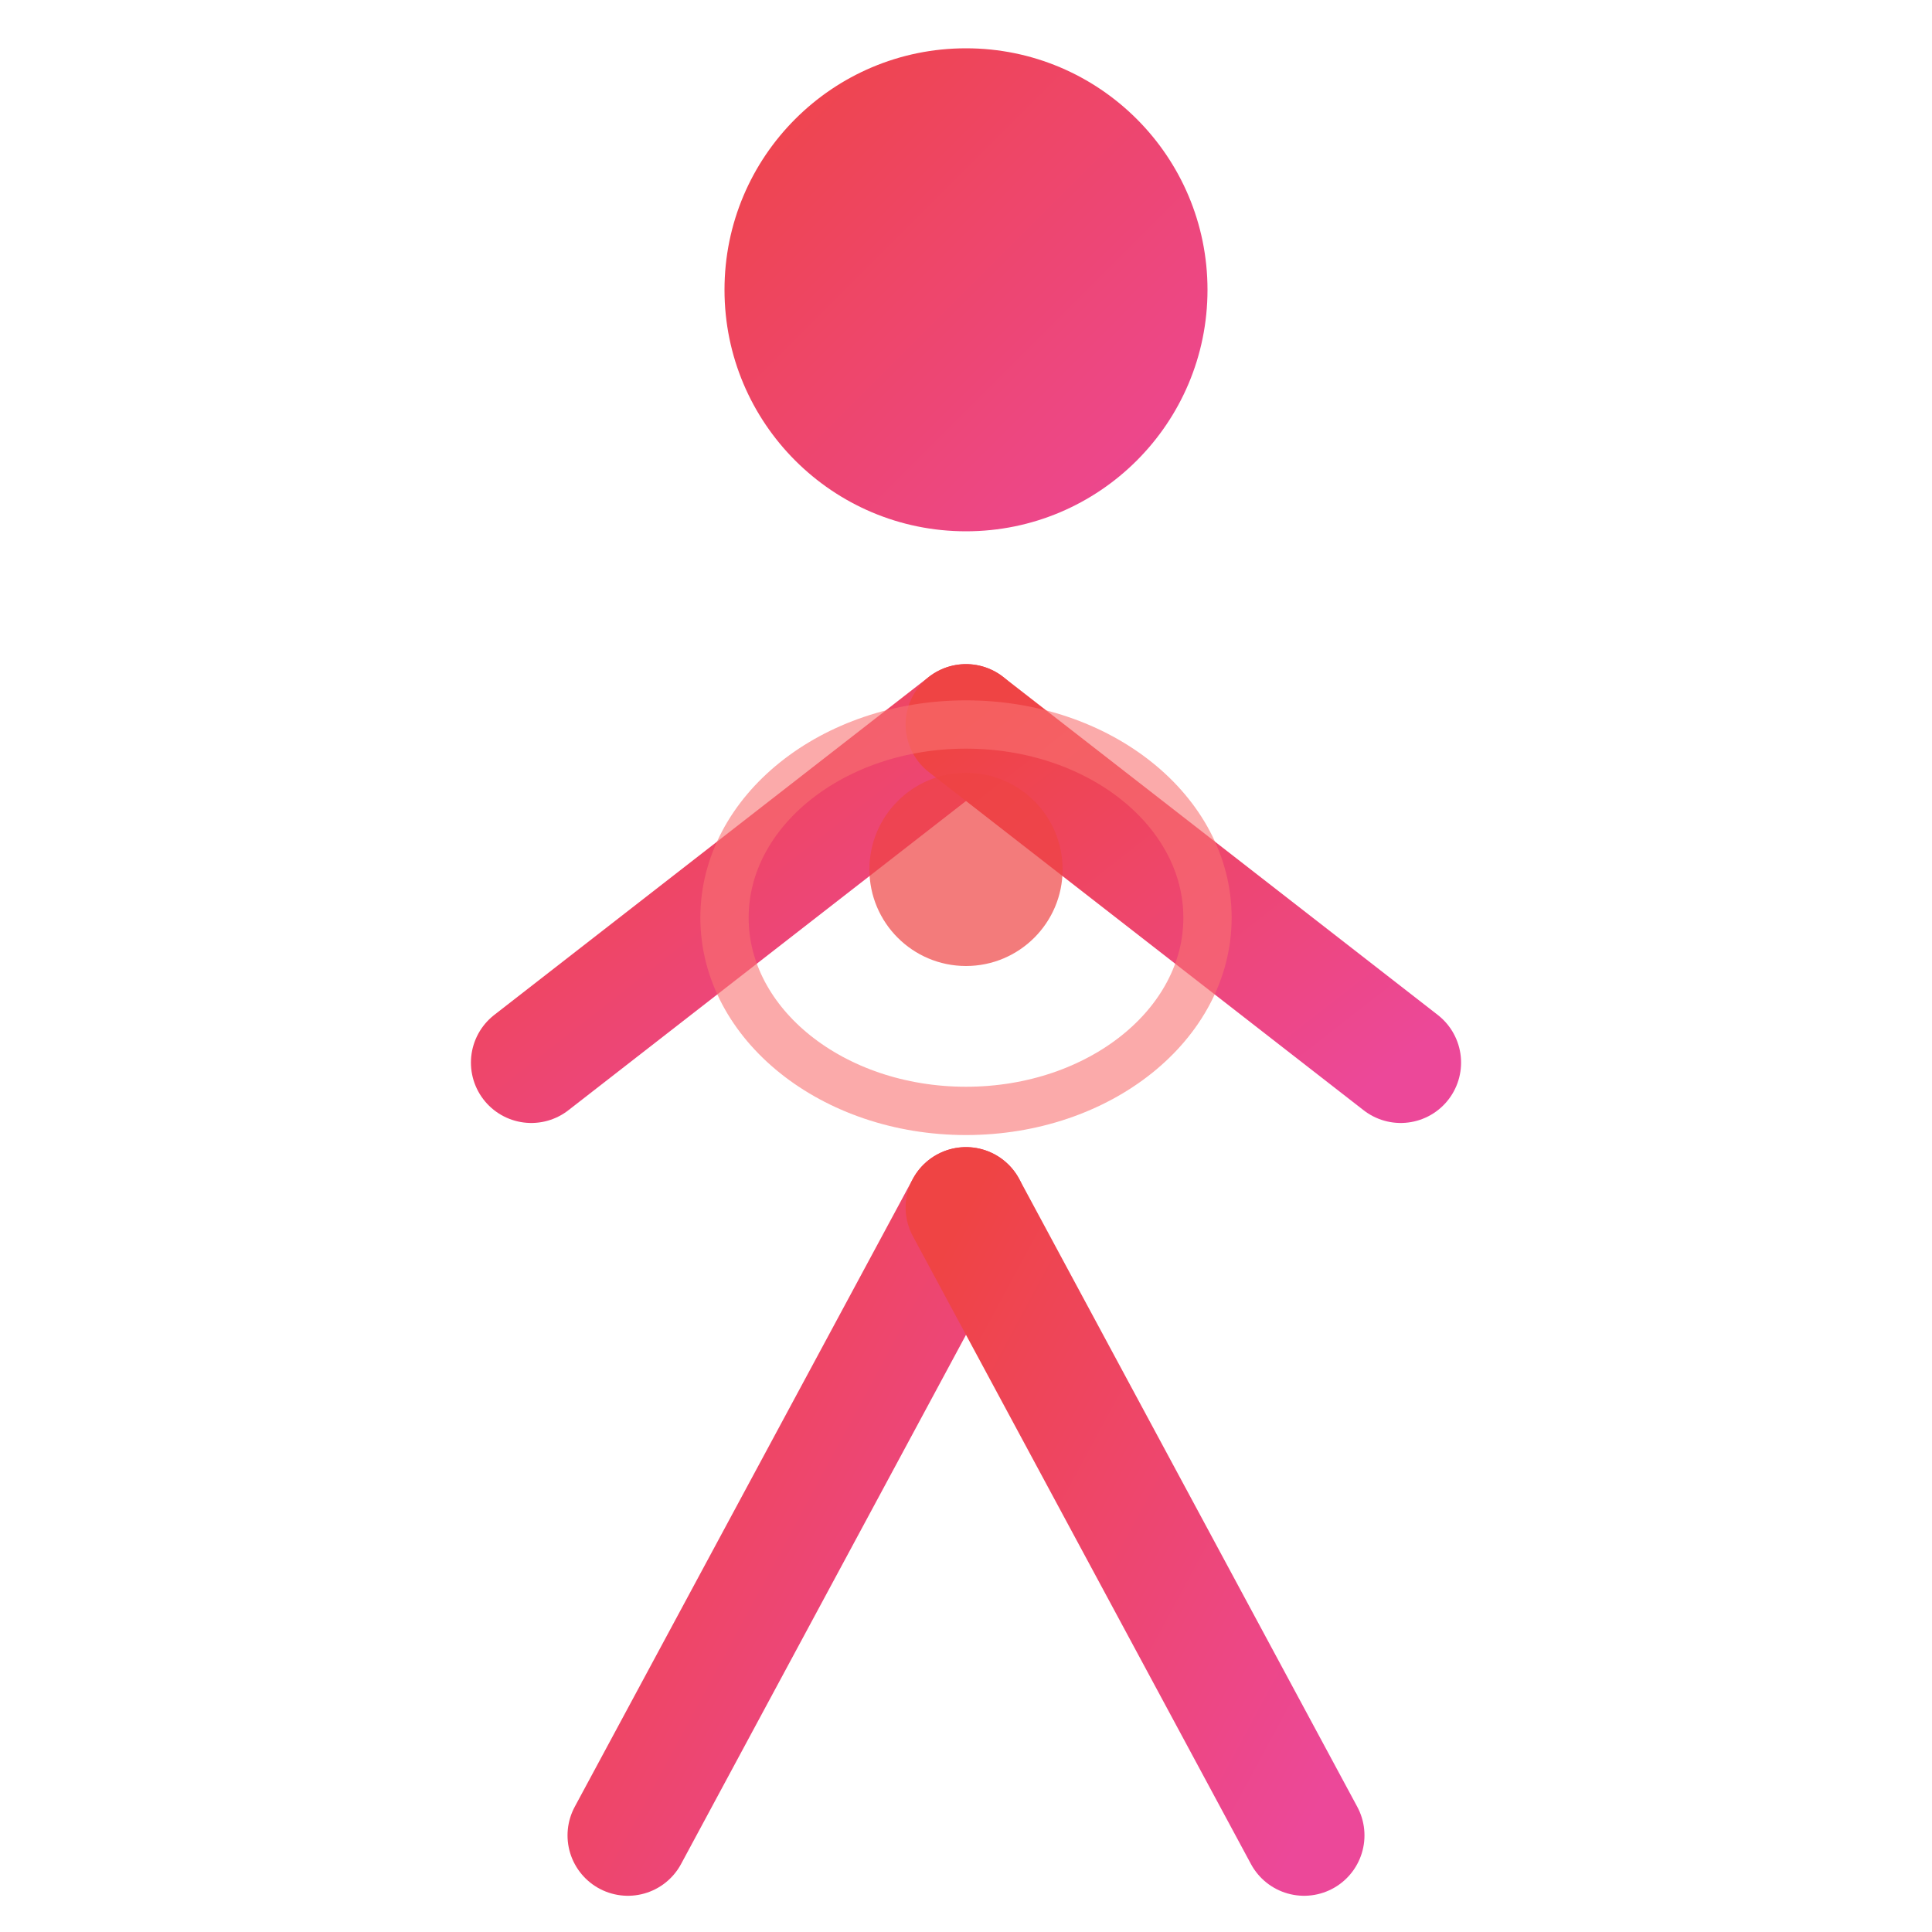
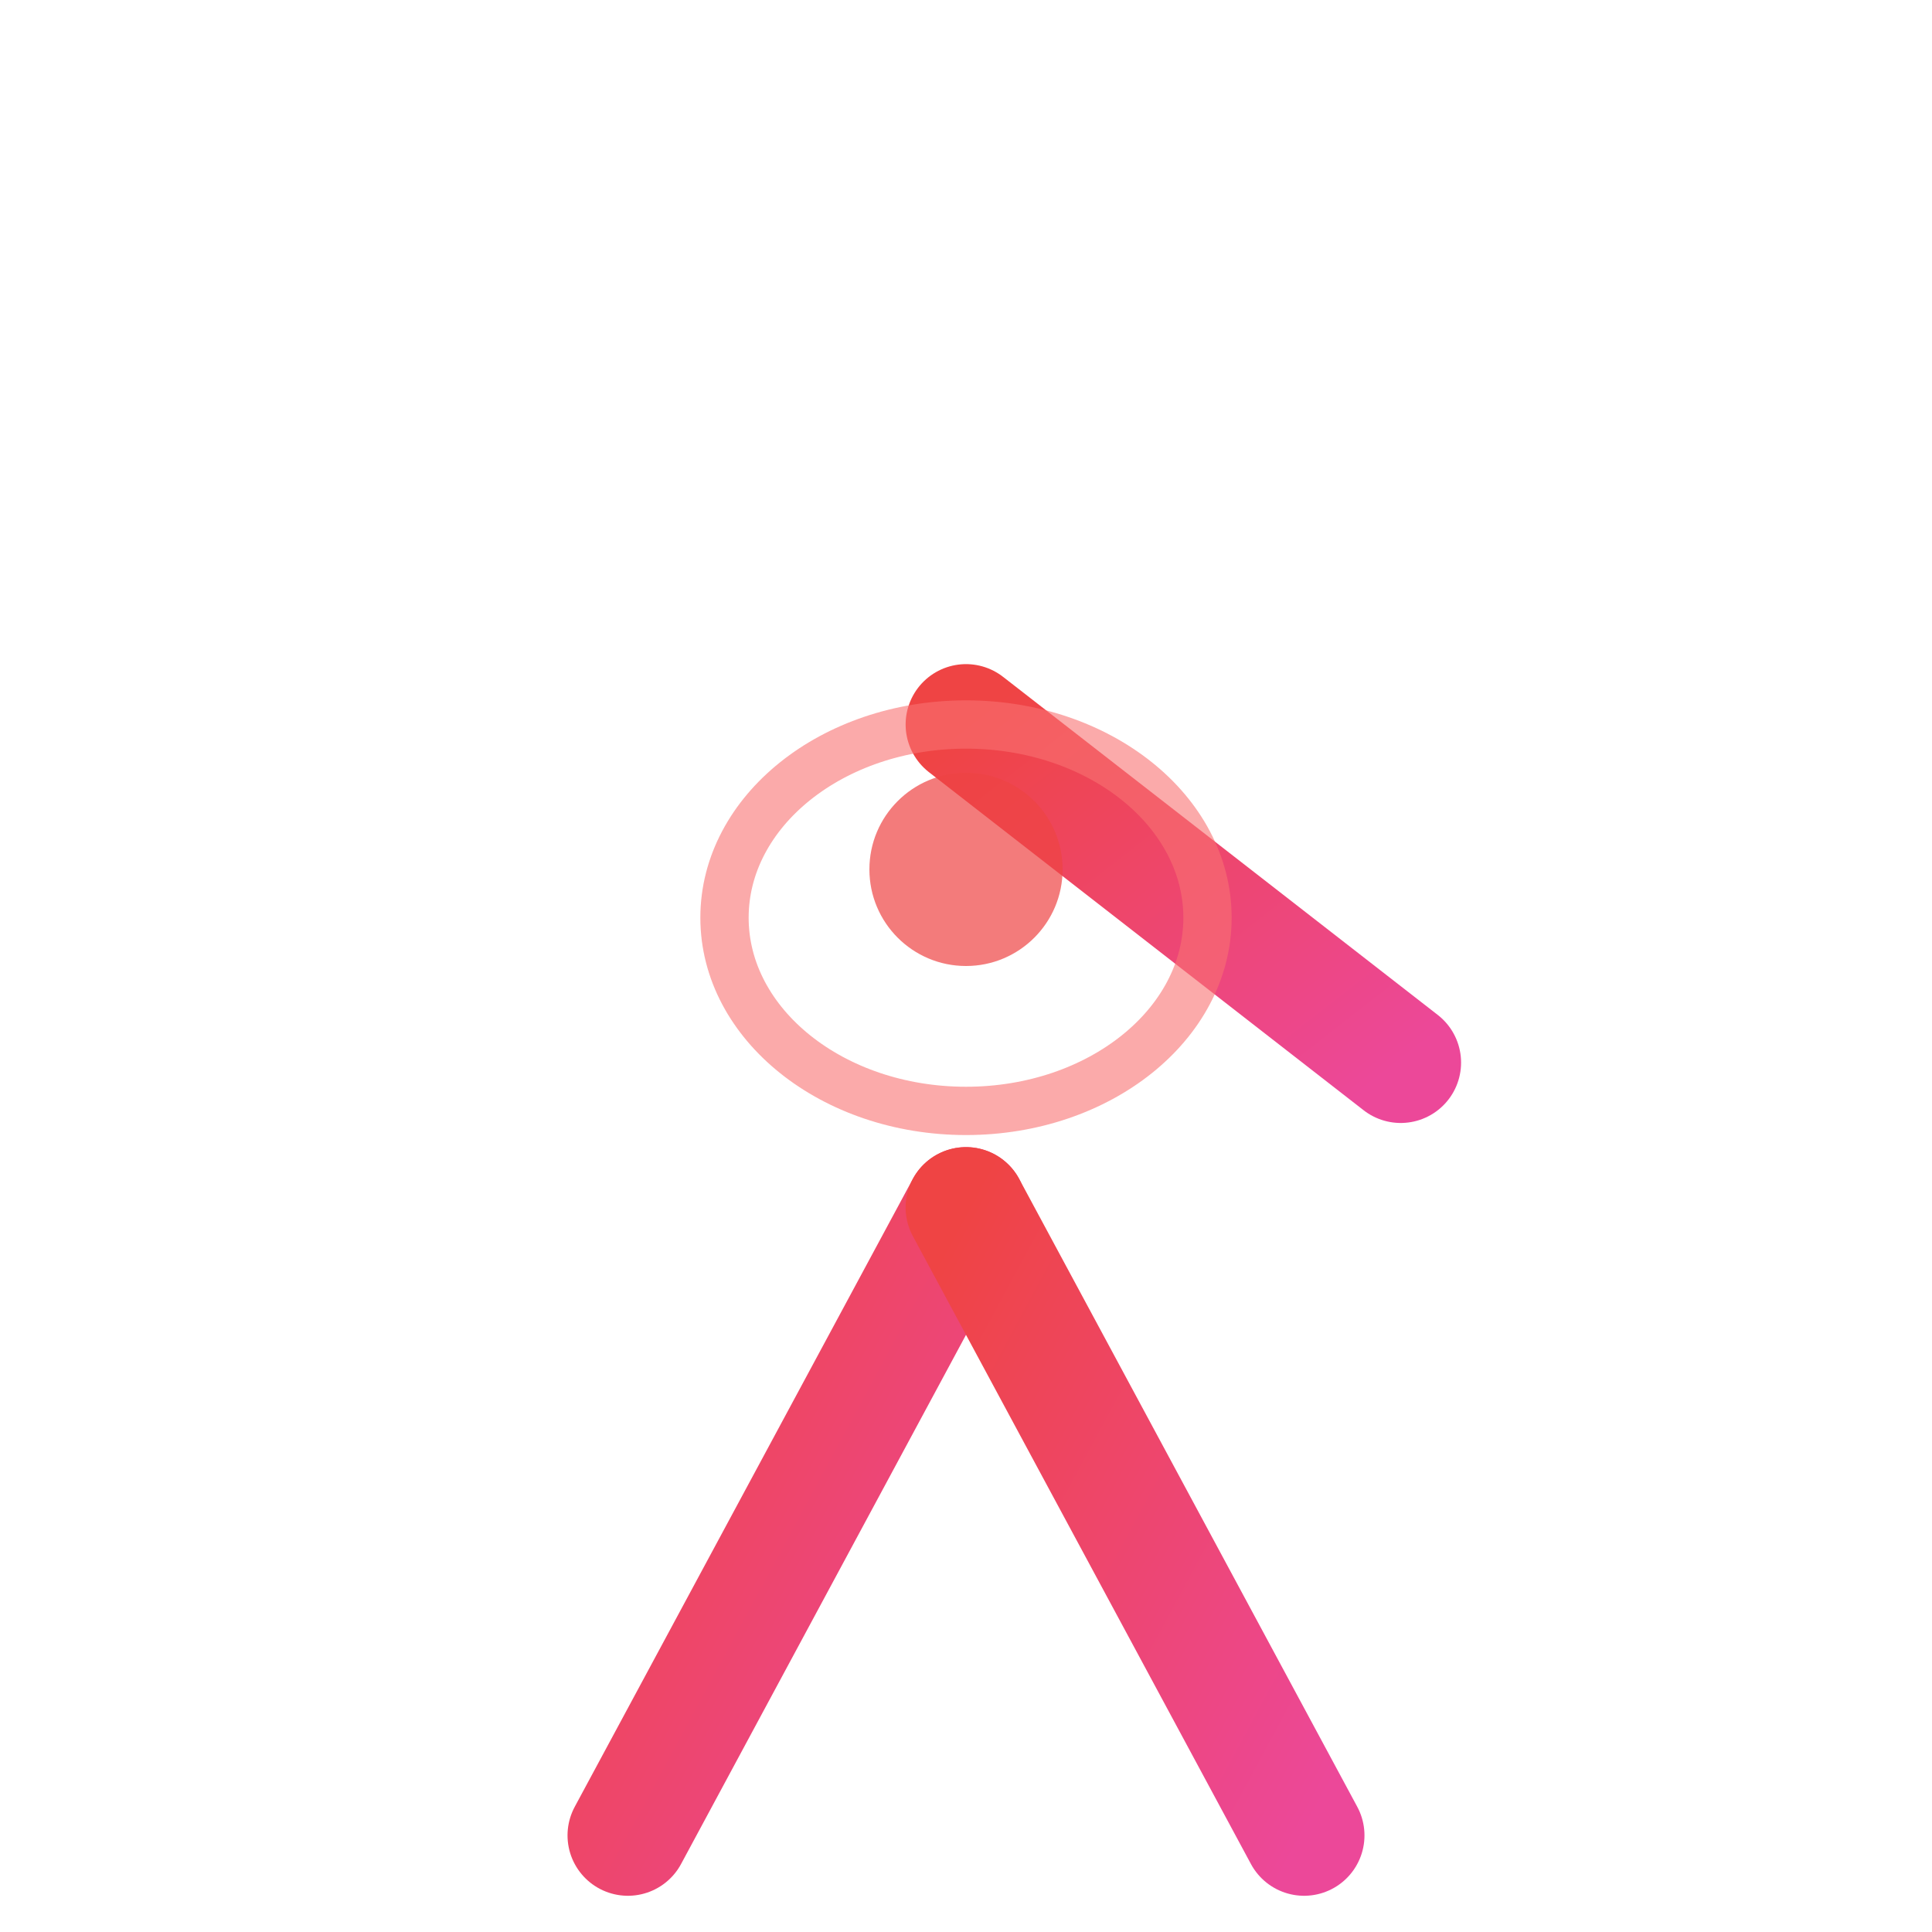
<svg xmlns="http://www.w3.org/2000/svg" width="80" height="80" viewBox="0 0 80 80">
  <defs>
    <linearGradient id="bodyGrad" x1="0%" y1="0%" x2="100%" y2="100%">
      <stop offset="0%" style="stop-color:#EF4444" />
      <stop offset="100%" style="stop-color:#EC4899" />
    </linearGradient>
  </defs>
-   <circle cx="40" cy="12" r="10" fill="url(#bodyGrad)" />
  <path d="M40 22V50" stroke="url(#bodyGrad)" stroke-width="6" stroke-linecap="round" />
-   <path d="M40 30L22 44" stroke="url(#bodyGrad)" stroke-width="5" stroke-linecap="round" />
  <path d="M40 30L58 44" stroke="url(#bodyGrad)" stroke-width="5" stroke-linecap="round" />
  <path d="M40 50L26 76" stroke="url(#bodyGrad)" stroke-width="5" stroke-linecap="round" />
  <path d="M40 50L54 76" stroke="url(#bodyGrad)" stroke-width="5" stroke-linecap="round" />
  <ellipse cx="40" cy="38" rx="10" ry="8" fill="none" stroke="#F87171" stroke-width="2" opacity="0.6" />
  <circle cx="40" cy="36" r="4" fill="#EF4444" opacity="0.7" />
</svg>